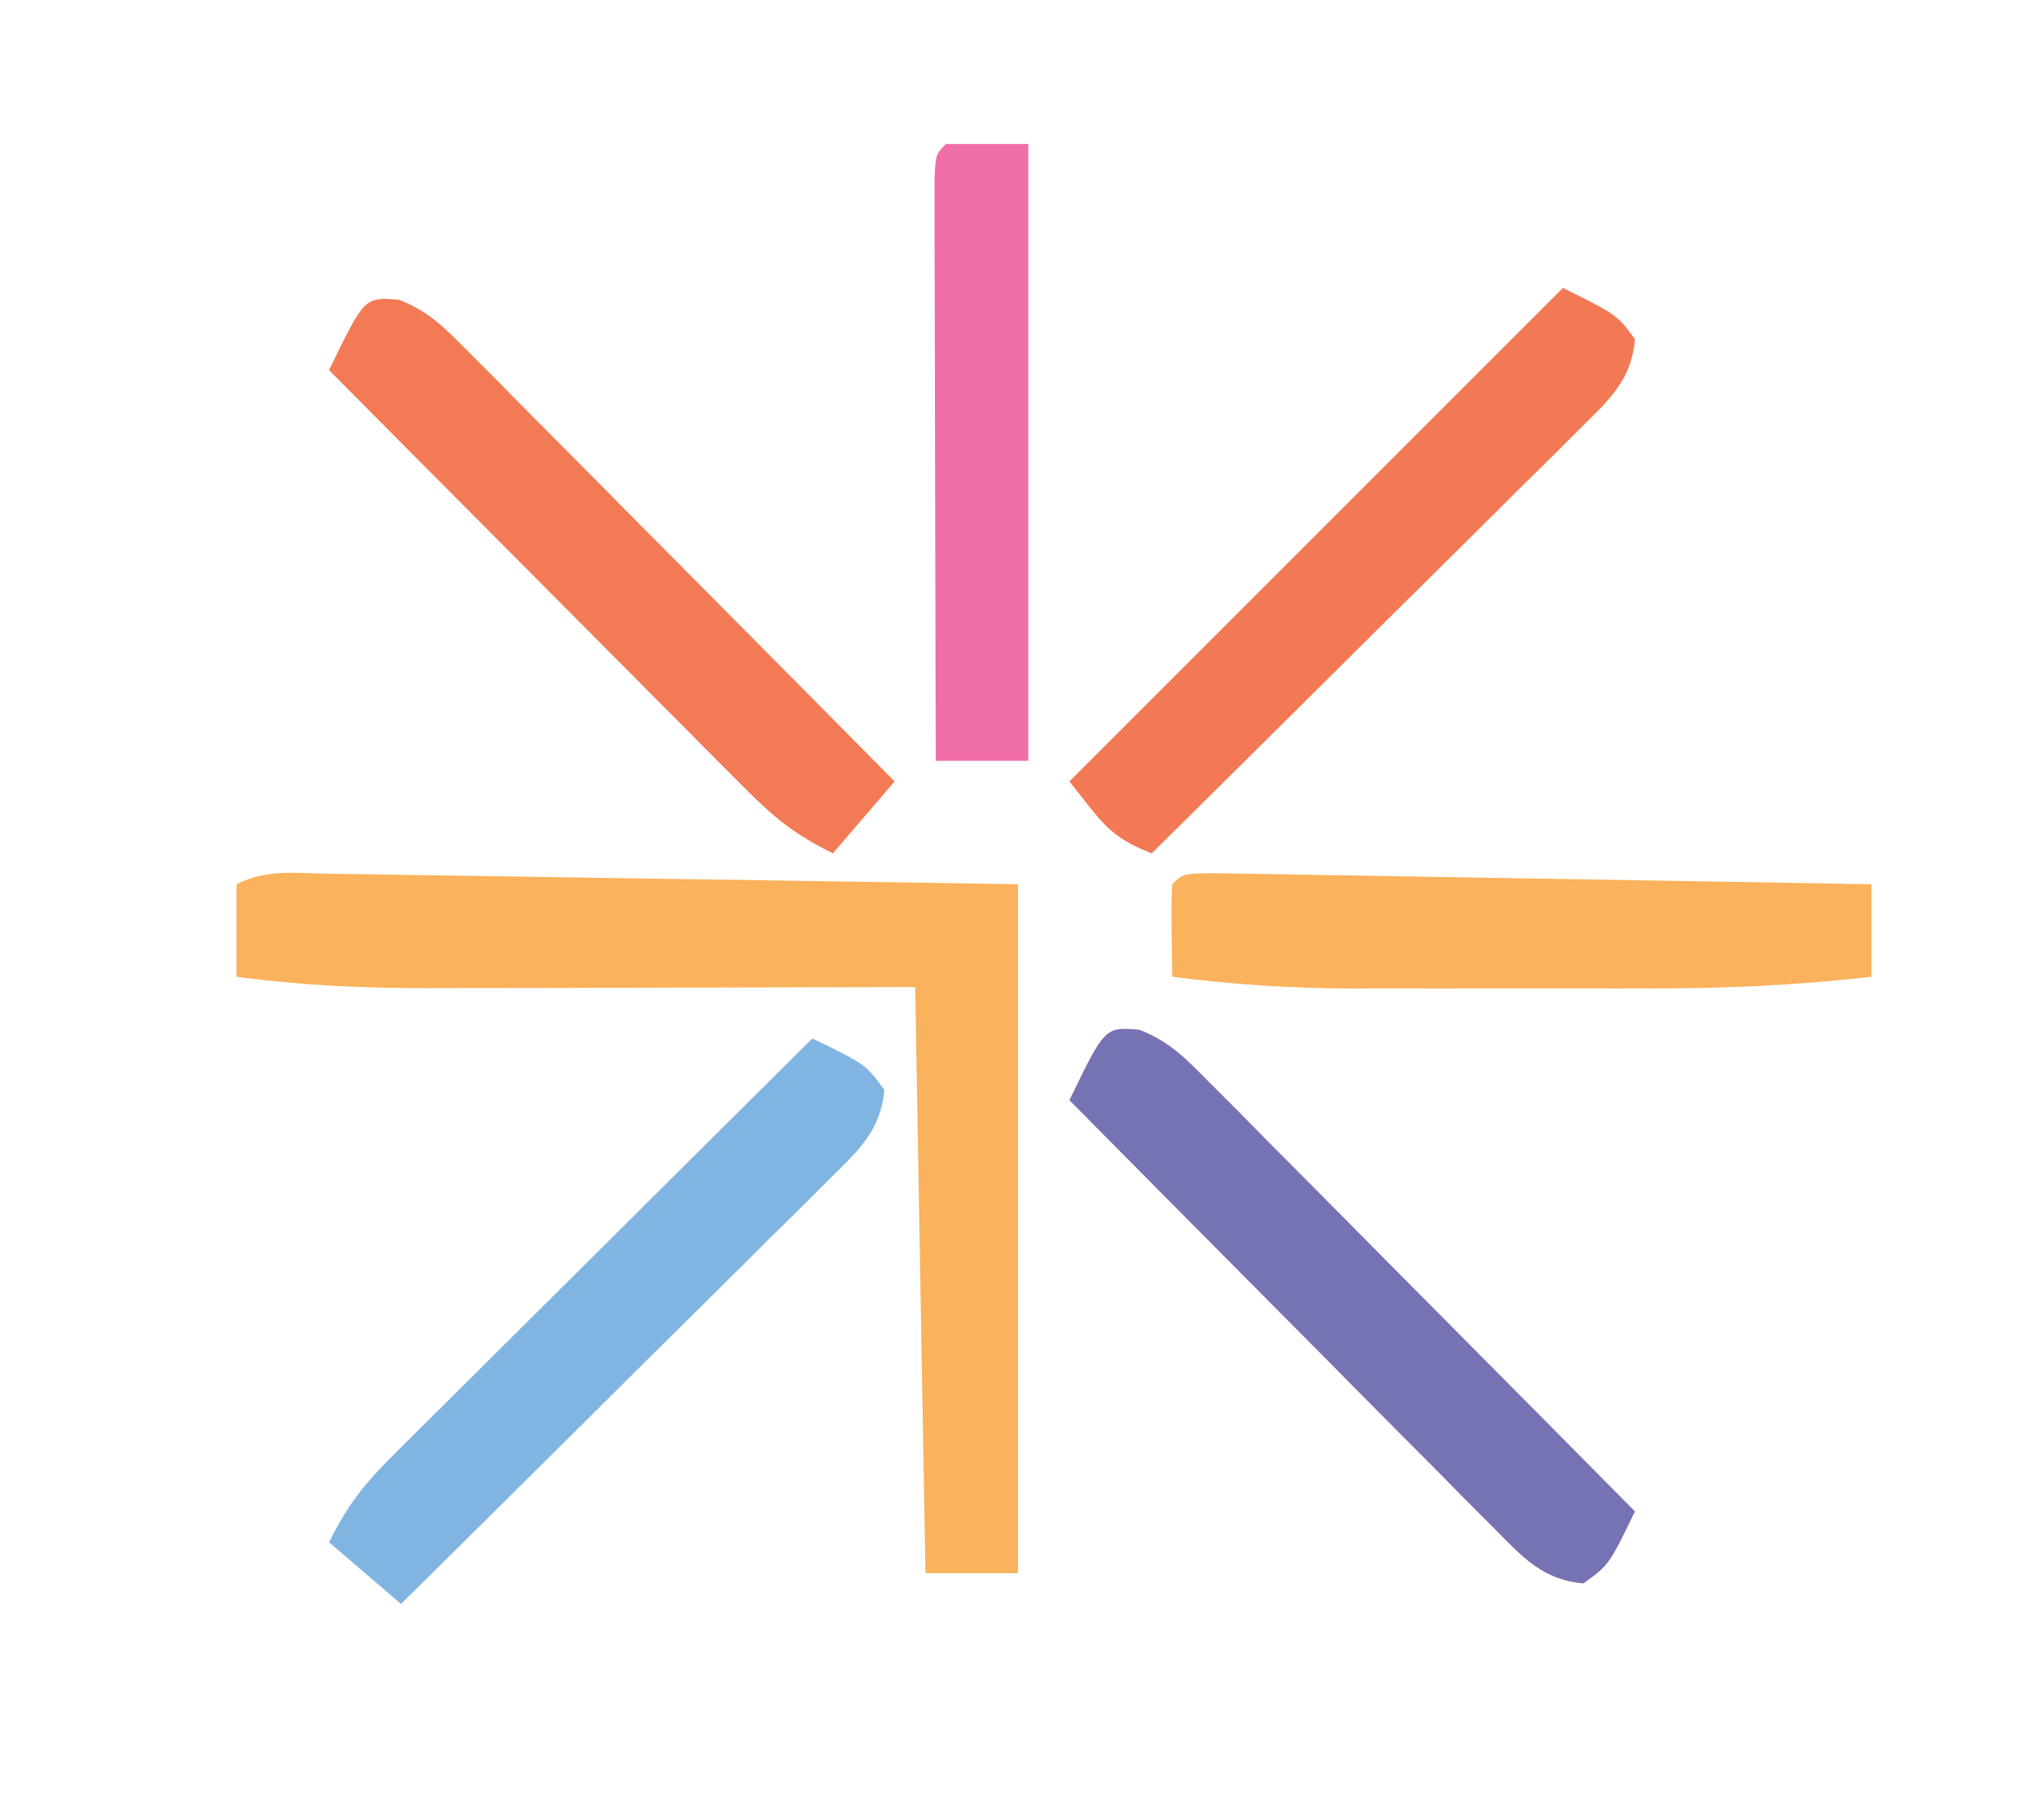
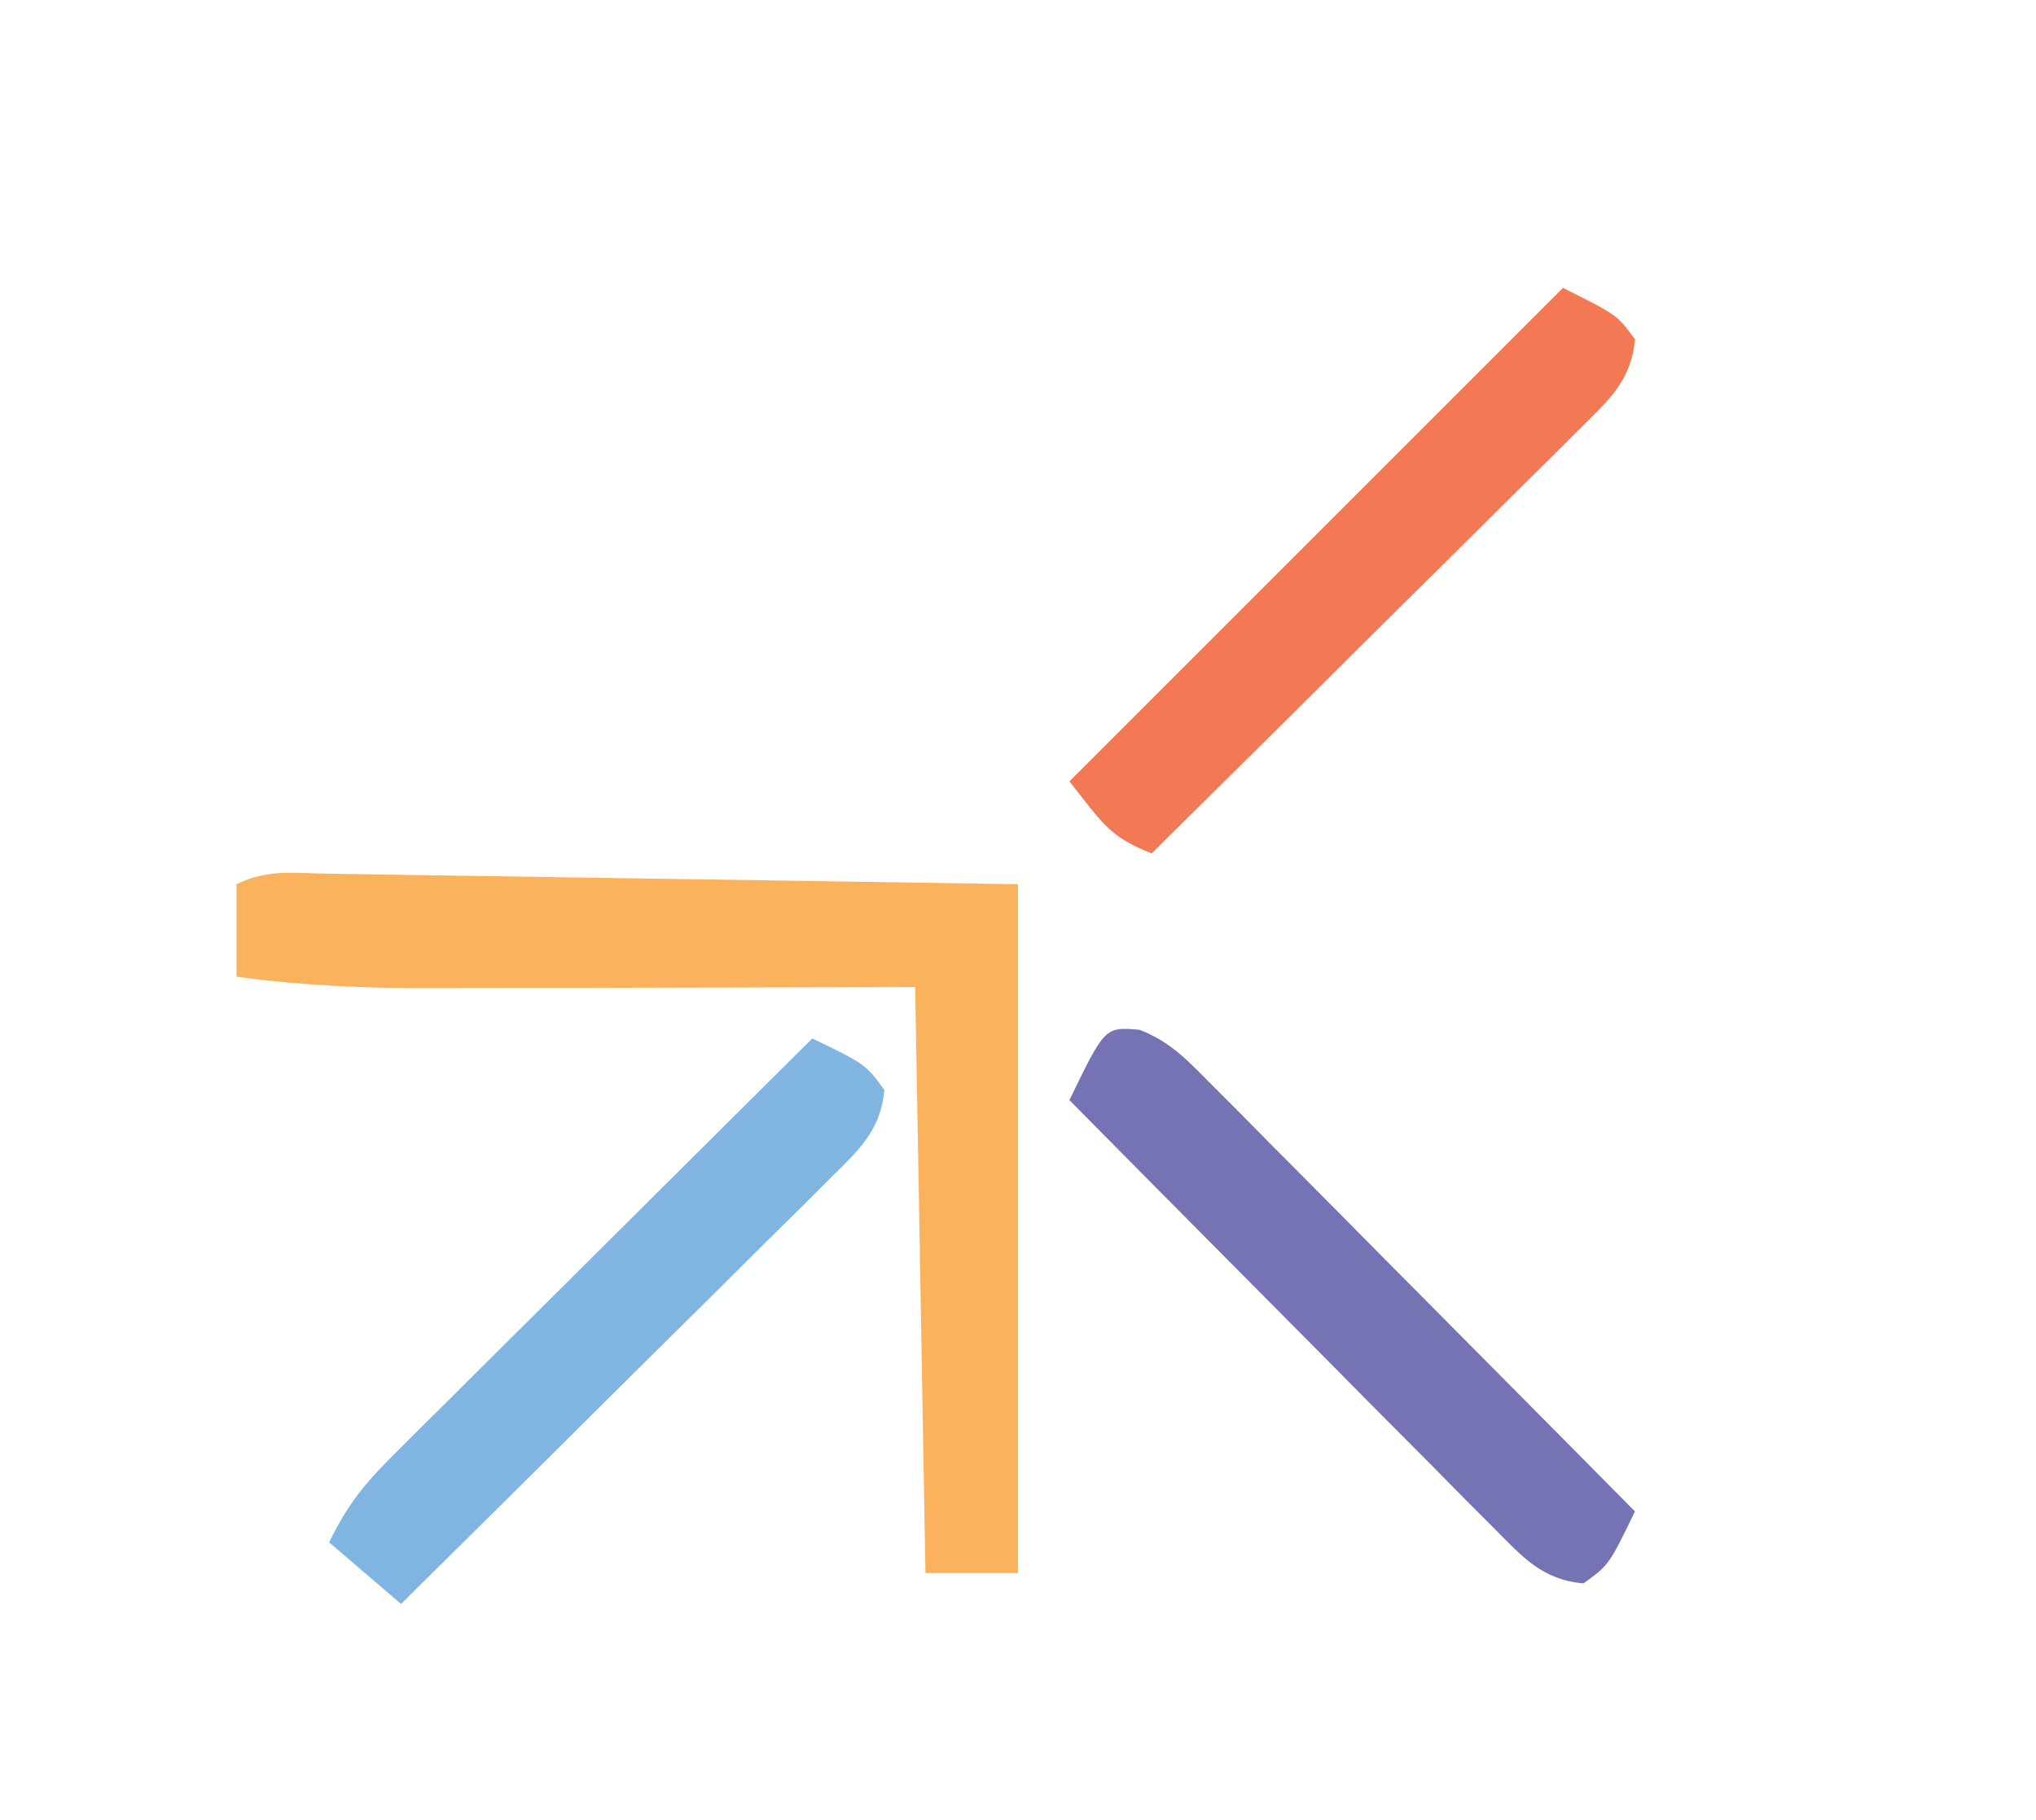
<svg xmlns="http://www.w3.org/2000/svg" version="1.1" width="198" height="177">
  <path d="M0 0 C0.722 0.01 1.444 0.019 2.188 0.029 C4.58 0.062 6.971 0.102 9.363 0.143 C11.019 0.167 12.675 0.191 14.332 0.214 C18.695 0.277 23.058 0.346 27.421 0.417 C32.654 0.5 37.887 0.575 43.12 0.652 C51.073 0.769 59.027 0.896 66.98 1.022 C66.98 23.132 66.98 45.242 66.98 68.022 C64.01 68.022 61.04 68.022 57.98 68.022 C57.65 49.212 57.32 30.402 56.98 11.022 C38.627 11.061 38.627 11.061 20.273 11.112 C17.958 11.115 15.643 11.117 13.328 11.119 C12.143 11.125 10.958 11.13 9.738 11.135 C3.396 11.136 -2.734 10.869 -9.02 10.022 C-9.02 7.052 -9.02 4.082 -9.02 1.022 C-6.025 -0.476 -3.339 -0.051 0 0 Z " fill="#FAB25C" transform="translate(32.02,84.978)" />
  <path d="M0 0 C5.273 2.636 5.273 2.636 7 5 C6.657 9.005 4.429 10.934 1.664 13.677 C0.743 14.597 -0.178 15.518 -1.127 16.467 C-2.138 17.462 -3.149 18.458 -4.16 19.453 C-5.191 20.478 -6.221 21.504 -7.25 22.53 C-9.958 25.226 -12.674 27.913 -15.393 30.599 C-18.166 33.341 -20.931 36.093 -23.697 38.844 C-29.123 44.238 -34.559 49.622 -40 55 C-44.205 53.348 -44.81 51.988 -48 48 C-32.16 32.16 -16.32 16.32 0 0 Z " fill="#F27953" transform="translate(152,28)" />
  <path d="M0 0 C2.989 1.153 4.613 2.908 6.867 5.181 C7.788 6.102 8.709 7.023 9.657 7.972 C10.653 8.983 11.649 9.994 12.644 11.005 C13.669 12.036 14.694 13.066 15.721 14.095 C18.417 16.803 21.104 19.519 23.789 22.238 C26.532 25.011 29.284 27.777 32.034 30.542 C37.428 35.968 42.812 41.404 48.191 46.845 C45.681 52.025 45.681 52.025 43.191 53.845 C39.186 53.503 37.257 51.274 34.514 48.509 C33.133 47.128 33.133 47.128 31.724 45.719 C30.728 44.708 29.733 43.696 28.738 42.685 C27.713 41.655 26.687 40.625 25.661 39.595 C22.965 36.888 20.277 34.171 17.592 31.453 C14.849 28.679 12.098 25.914 9.347 23.148 C3.953 17.722 -1.431 12.287 -6.809 6.845 C-3.354 -0.287 -3.354 -0.287 0 0 Z " fill="#7573B3" transform="translate(110.809,100.155)" />
  <path d="M0 0 C5.18 2.51 5.18 2.51 7 5 C6.657 9.005 4.429 10.934 1.664 13.677 C0.743 14.597 -0.178 15.518 -1.127 16.467 C-2.138 17.462 -3.149 18.458 -4.16 19.453 C-5.191 20.478 -6.221 21.504 -7.25 22.53 C-9.958 25.226 -12.674 27.913 -15.393 30.599 C-18.166 33.341 -20.931 36.093 -23.697 38.844 C-29.123 44.238 -34.559 49.622 -40 55 C-42.31 53.02 -44.62 51.04 -47 49 C-45.113 45.227 -43.579 43.335 -40.642 40.415 C-39.741 39.514 -38.841 38.614 -37.912 37.686 C-36.929 36.712 -35.945 35.739 -34.961 34.766 C-33.954 33.763 -32.948 32.76 -31.943 31.756 C-29.3 29.121 -26.652 26.493 -24.002 23.865 C-21.297 21.181 -18.598 18.49 -15.898 15.801 C-10.604 10.528 -5.304 5.262 0 0 Z " fill="#81B5E1" transform="translate(79,101)" />
-   <path d="M0 0 C2.989 1.153 4.613 2.908 6.867 5.181 C7.788 6.102 8.709 7.023 9.657 7.972 C10.653 8.983 11.649 9.994 12.644 11.005 C13.669 12.036 14.694 13.066 15.721 14.095 C18.417 16.803 21.104 19.519 23.789 22.238 C26.532 25.011 29.284 27.777 32.034 30.542 C37.428 35.968 42.812 41.404 48.191 46.845 C46.211 49.155 44.231 51.465 42.191 53.845 C38.417 51.958 36.526 50.424 33.606 47.487 C32.705 46.587 31.805 45.686 30.877 44.758 C29.903 43.774 28.93 42.79 27.956 41.806 C26.954 40.8 25.95 39.794 24.947 38.788 C22.312 36.146 19.683 33.497 17.056 30.848 C14.371 28.143 11.681 25.443 8.992 22.744 C3.719 17.45 -1.547 12.149 -6.809 6.845 C-3.354 -0.287 -3.354 -0.287 0 0 Z " fill="#F27B56" transform="translate(38.809,29.155)" />
-   <path d="M0 0 C1.188 0.02 2.376 0.04 3.6 0.061 C4.581 0.075 4.581 0.075 5.581 0.09 C7.751 0.123 9.92 0.163 12.09 0.203 C13.591 0.228 15.092 0.252 16.592 0.275 C20.549 0.338 24.506 0.407 28.463 0.477 C32.498 0.548 36.534 0.613 40.569 0.678 C48.491 0.807 56.414 0.943 64.336 1.082 C64.336 4.052 64.336 7.022 64.336 10.082 C57.173 10.903 50.163 11.23 42.957 11.215 C41.379 11.217 41.379 11.217 39.769 11.218 C37.56 11.219 35.35 11.217 33.141 11.213 C29.78 11.207 26.418 11.213 23.057 11.219 C20.899 11.218 18.74 11.217 16.582 11.215 C15.588 11.217 14.594 11.219 13.57 11.221 C7.746 11.202 2.113 10.83 -3.664 10.082 C-3.761 3.149 -3.761 3.149 -3.664 1.082 C-2.664 0.082 -2.664 0.082 0 0 Z " fill="#FAB25D" transform="translate(117.664,84.918)" />
-   <path d="M0 0 C2.64 0 5.28 0 8 0 C8 19.8 8 39.6 8 60 C5.03 60 2.06 60 -1 60 C-1.023 52.325 -1.041 44.649 -1.052 36.974 C-1.057 33.41 -1.064 29.847 -1.075 26.283 C-1.088 22.19 -1.093 18.097 -1.098 14.004 C-1.103 12.719 -1.108 11.433 -1.113 10.109 C-1.113 8.928 -1.113 7.746 -1.114 6.53 C-1.116 5.484 -1.118 4.438 -1.12 3.36 C-1 1 -1 1 0 0 Z " fill="#EF6EA9" transform="translate(92,14)" />
</svg>